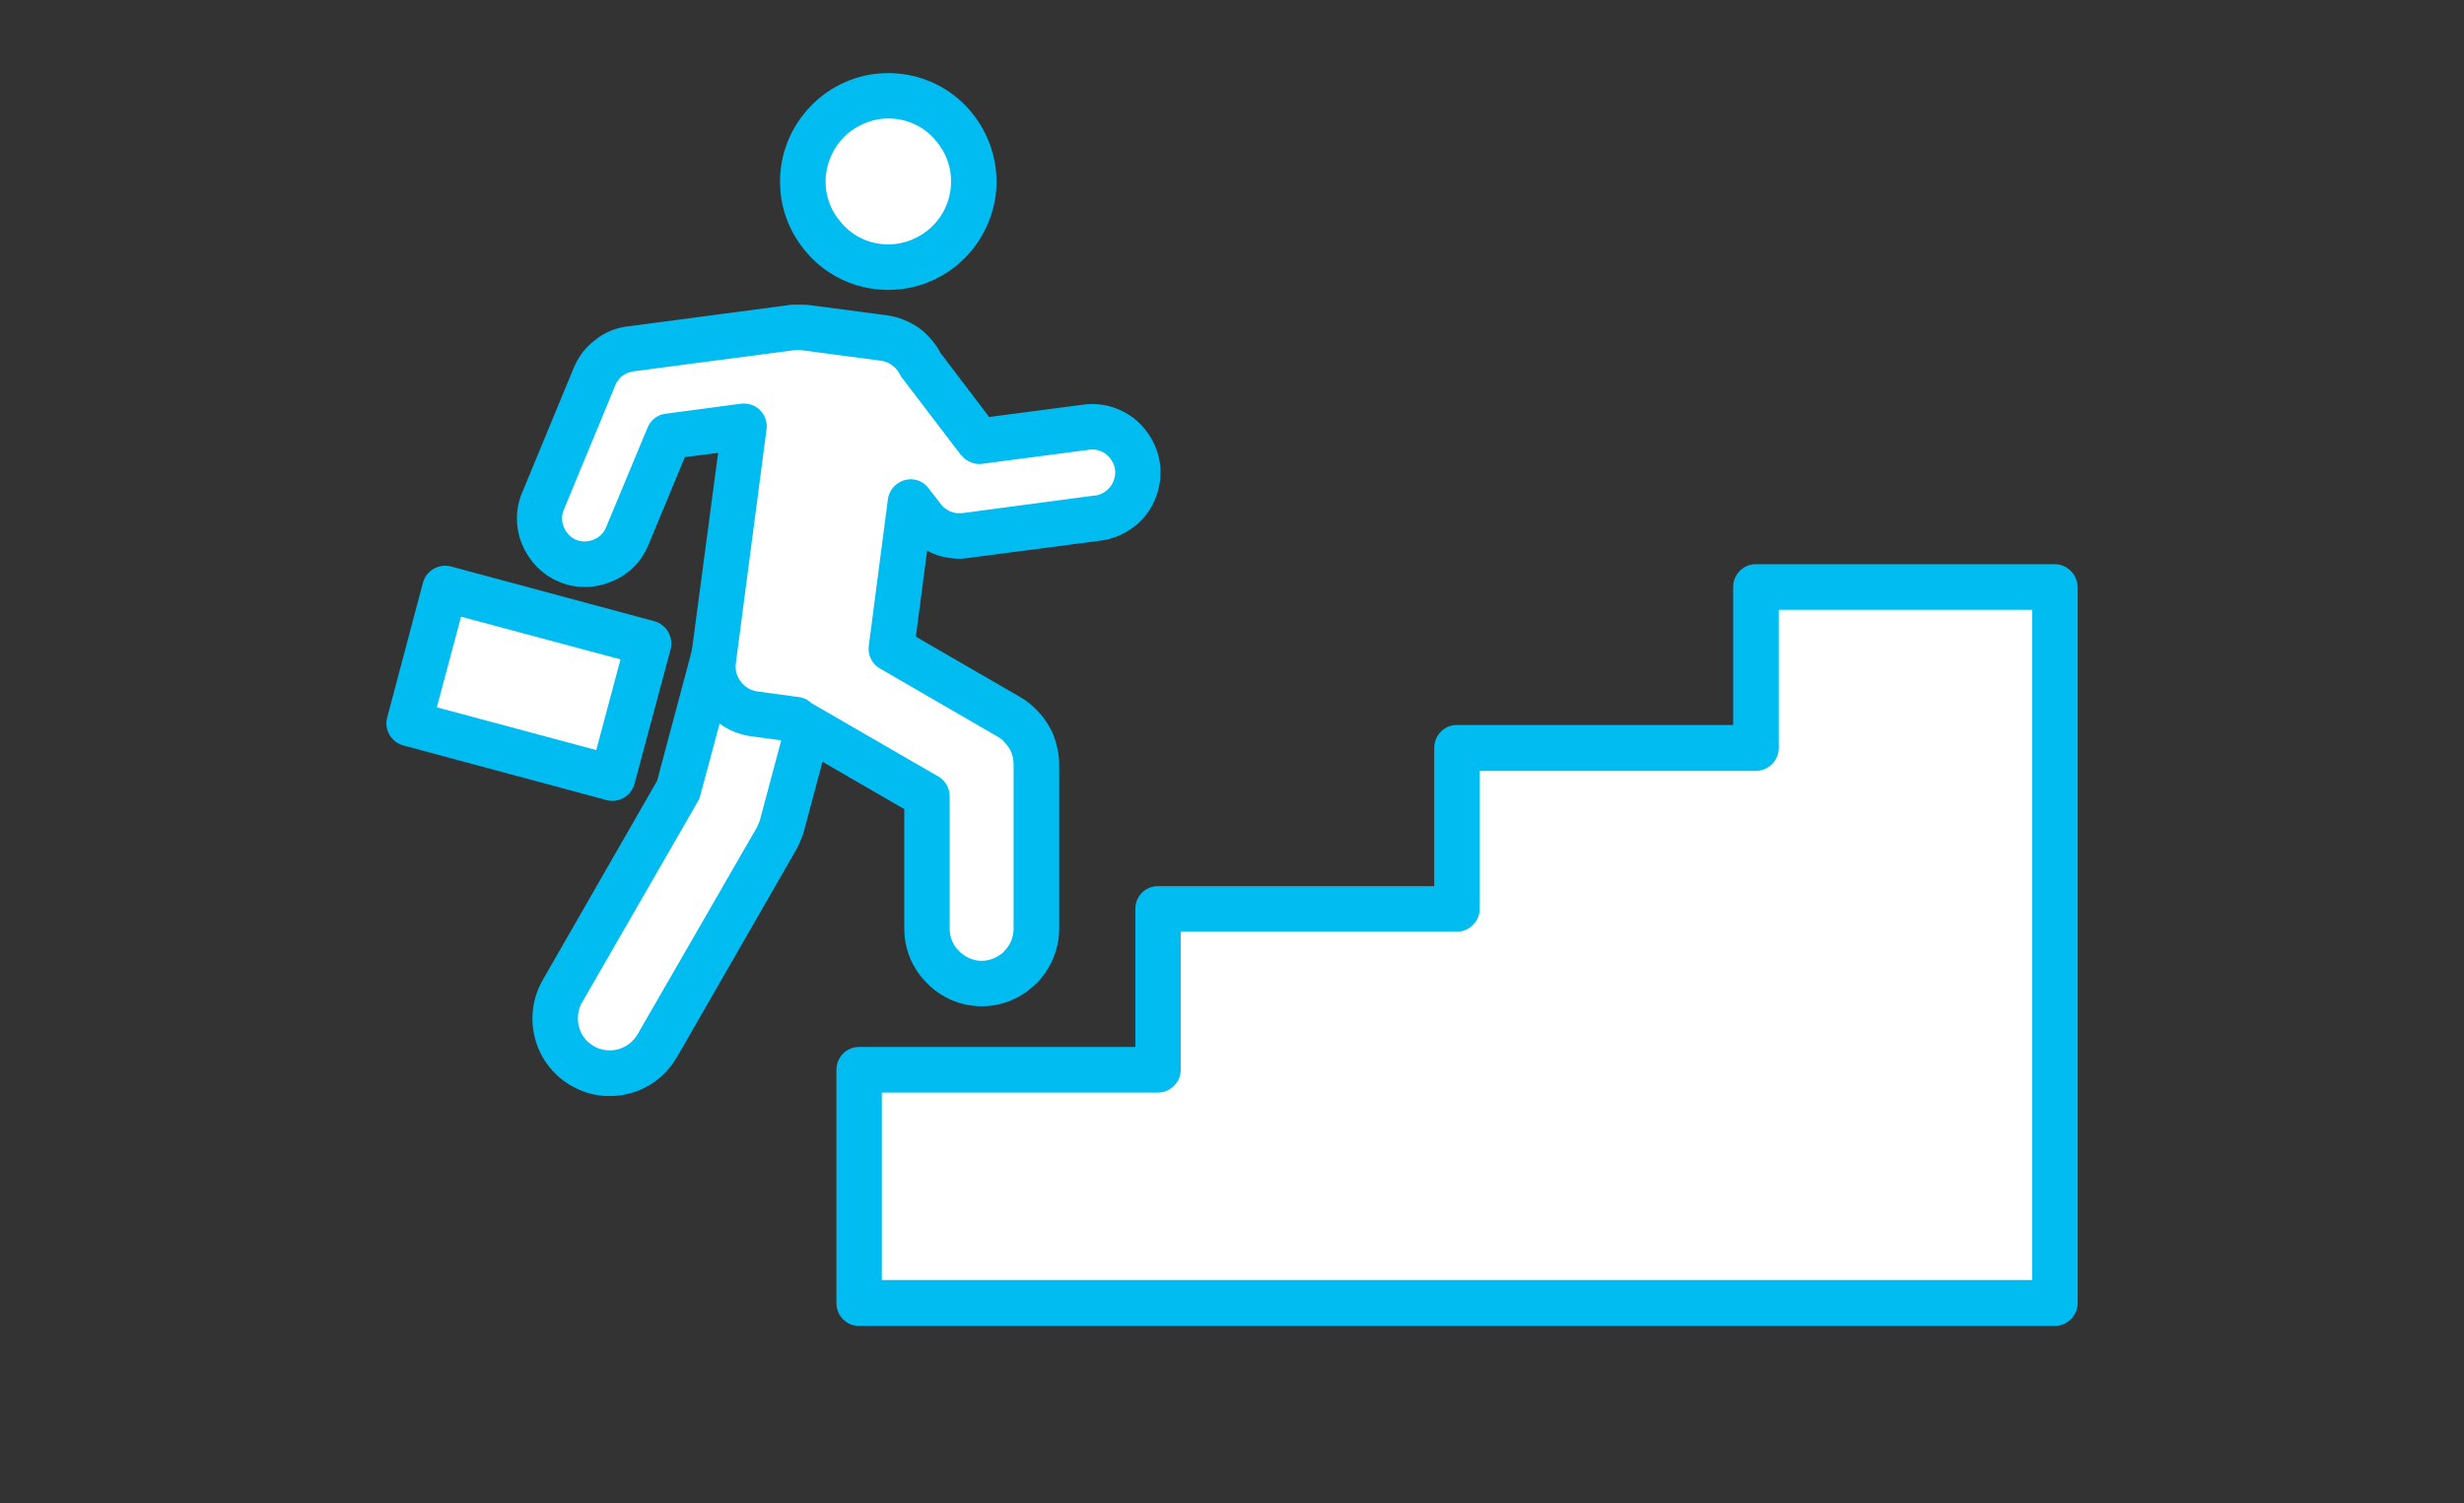
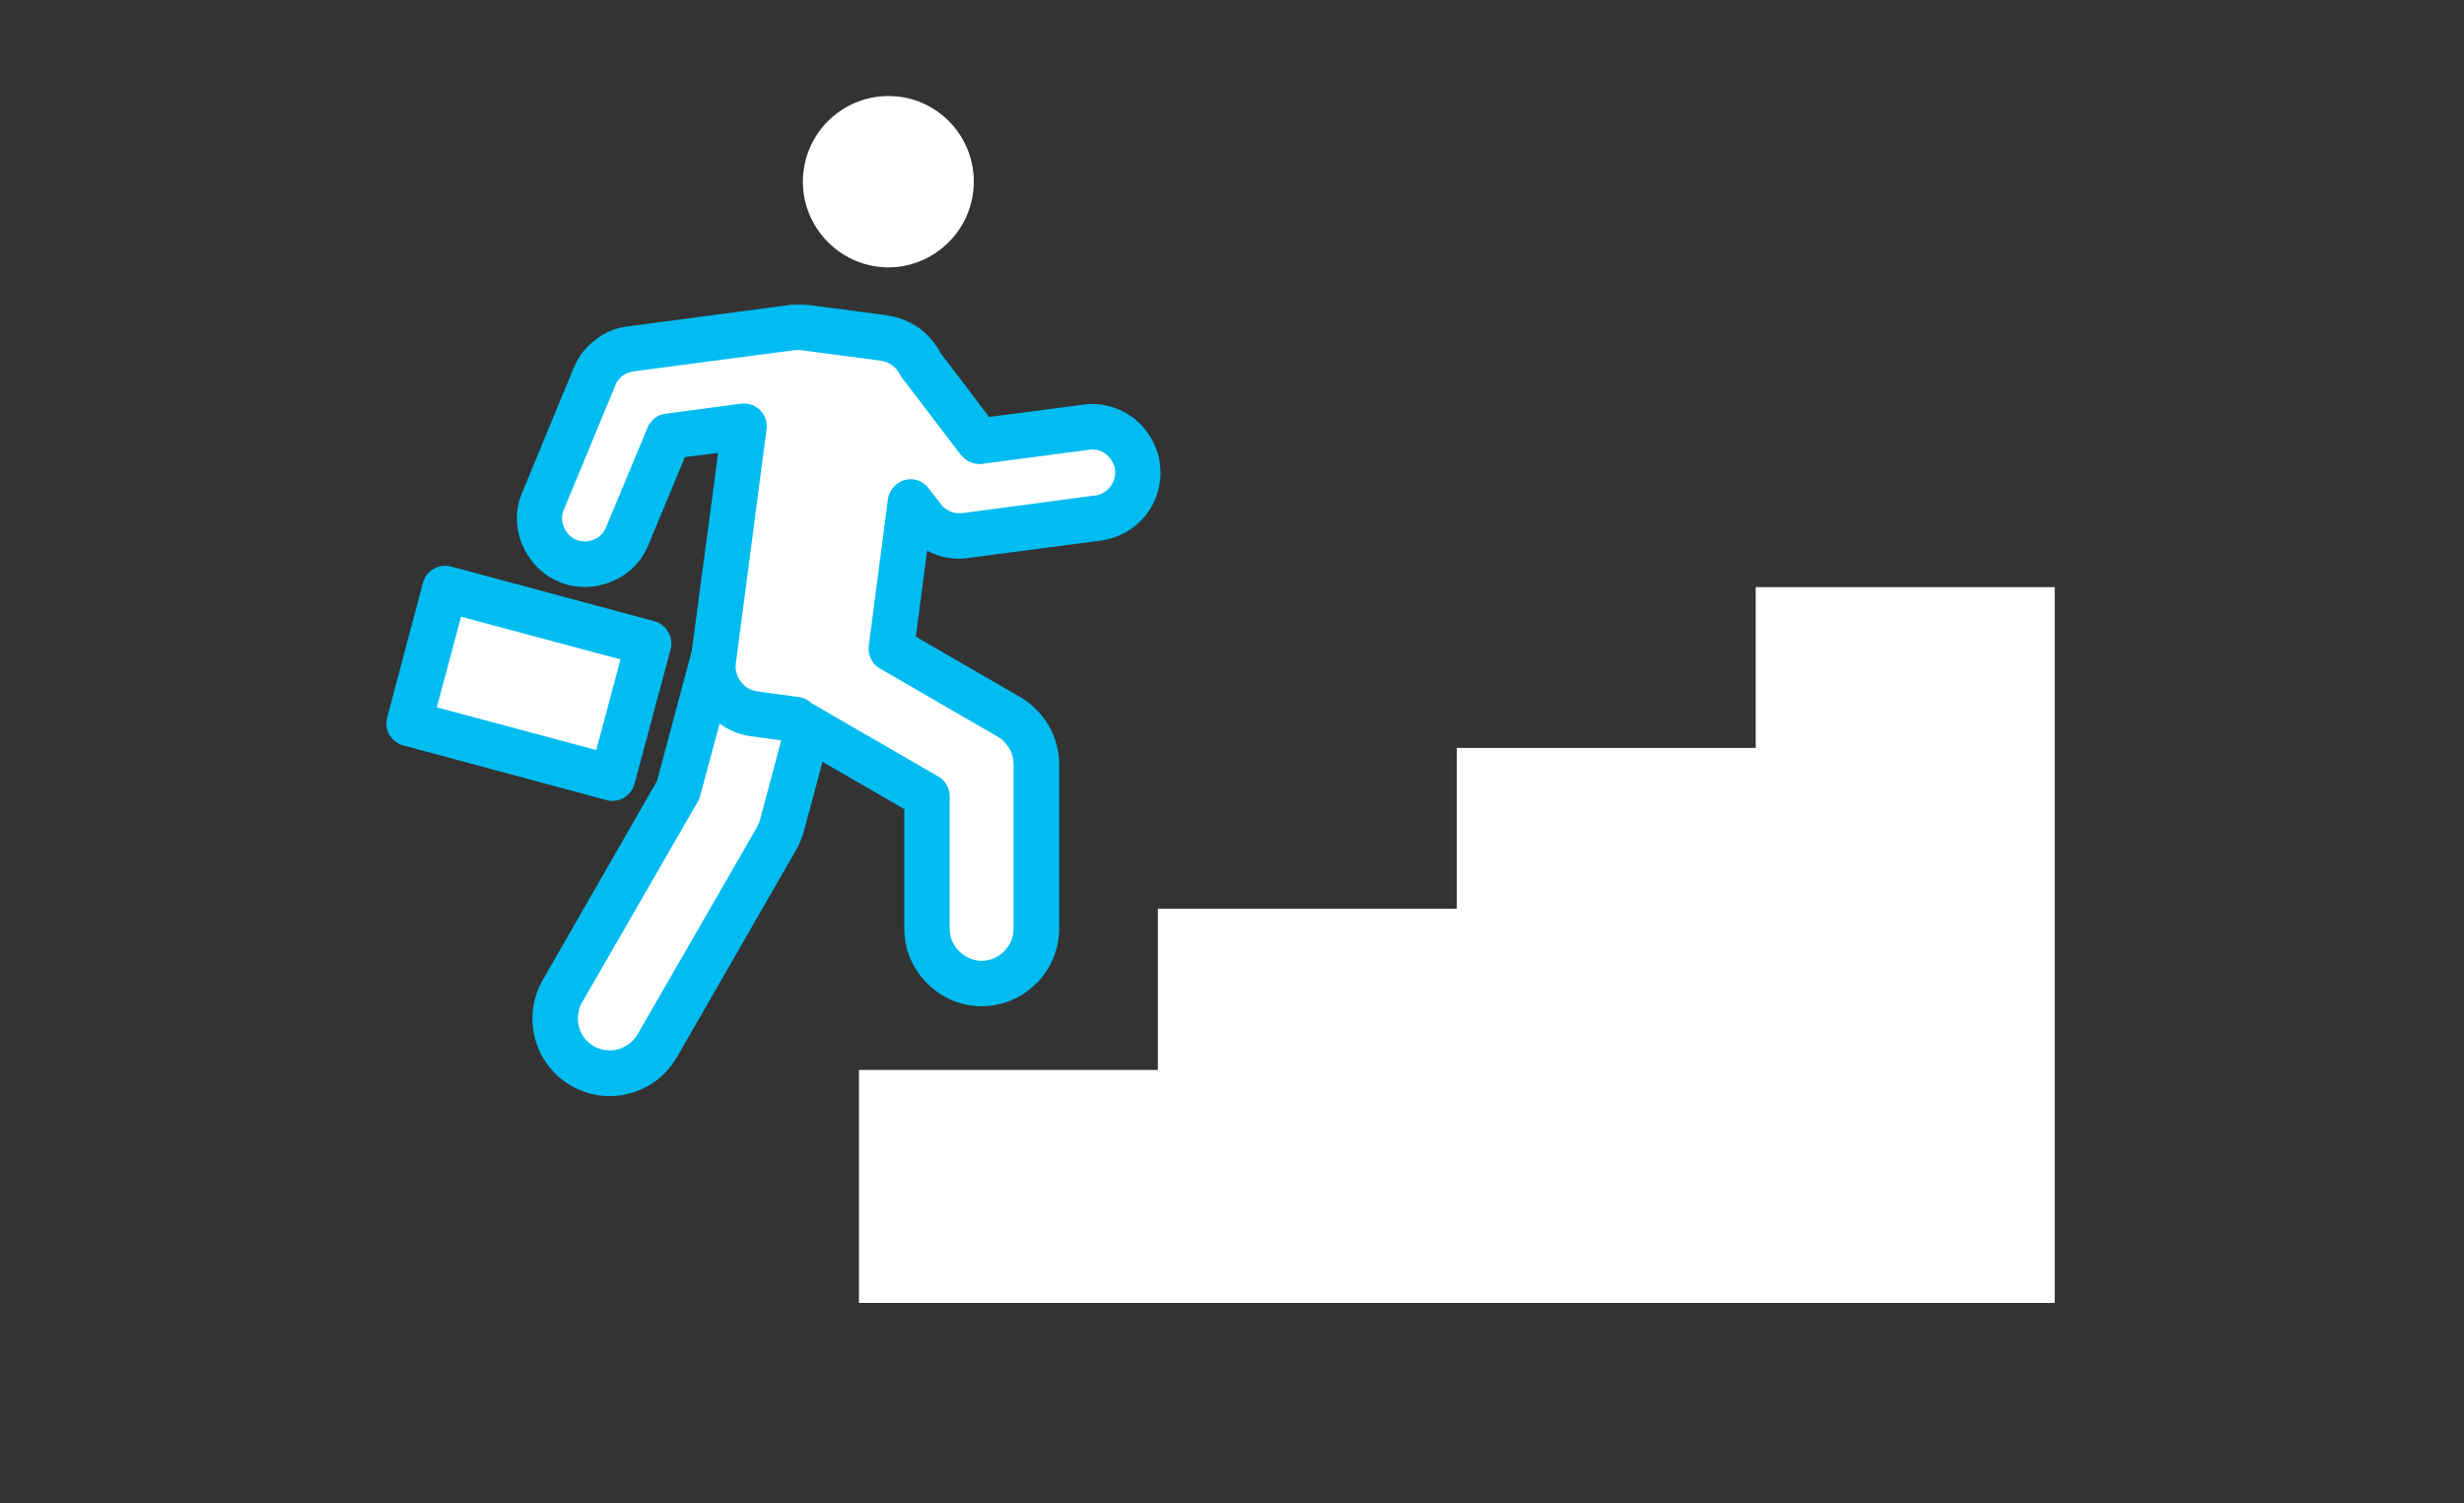
<svg xmlns="http://www.w3.org/2000/svg" id="_レイヤー_2" data-name="レイヤー_2" viewBox="0 0 236 144">
  <rect x="0" y="0" width="236" height="144" fill="#333333" stroke="none" />
  <defs>
    <style>
      .cls-1 {
        fill: none;
      }

      .cls-2 {
        fill: #fff;
        fill-rule: evenodd;
      }

      .cls-3 {
        fill: #01bcf1;
      }
    </style>
  </defs>
  <g id="_メインコンテンツ" data-name="メインコンテンツ">
    <g>
-       <rect class="cls-1" width="236" height="144" />
      <g>
        <path class="cls-2" d="M196.8,56.24v68.56h-114.53v-22.32h28.63v-15.44h28.63v-15.4h28.63v-15.4h28.63Z" />
-         <path class="cls-3" d="M199,56.24v68.56c0,1.21-.99,2.2-2.2,2.2h-114.53c-1.21,0-2.16-.99-2.16-2.2v-22.32c0-1.21.96-2.2,2.16-2.2h26.47v-13.23c0-1.21.96-2.17,2.16-2.17h26.47v-13.24c0-1.21.96-2.2,2.16-2.2h26.47v-13.2c0-1.21.96-2.2,2.16-2.2h28.63c1.21,0,2.2.99,2.2,2.2h0ZM194.64,122.6V58.41h-24.27v13.23c0,1.21-.99,2.2-2.2,2.2h-26.44v13.2c0,1.21-.99,2.2-2.2,2.2h-26.44v13.24c0,1.18-.99,2.17-2.19,2.17h-26.44v17.95h110.17Z" />
        <path class="cls-2" d="M86.15,9.26c4.48.59,7.64,4.71,7.05,9.21-.59,4.46-4.7,7.66-9.18,7.07-4.48-.62-7.64-4.74-7.05-9.2.59-4.49,4.7-7.66,9.18-7.07h0Z" />
-         <path class="cls-3" d="M86.43,7.09c2.84.37,5.26,1.86,6.86,3.97,1.61,2.11,2.44,4.84,2.07,7.69-.4,2.82-1.89,5.27-3.99,6.88-2.1,1.61-4.82,2.42-7.64,2.05-2.84-.37-5.26-1.86-6.86-3.97-1.64-2.11-2.44-4.83-2.07-7.69.37-2.82,1.89-5.24,3.99-6.88,2.1-1.61,4.79-2.42,7.64-2.05h0ZM89.83,13.72c-.93-1.24-2.32-2.11-3.96-2.32-1.64-.22-3.22.28-4.45,1.21-1.21.93-2.07,2.36-2.29,4-.22,1.64.25,3.22,1.21,4.43.93,1.24,2.32,2.11,3.96,2.32,1.64.22,3.22-.28,4.45-1.21,1.21-.93,2.07-2.33,2.29-3.97.22-1.64-.25-3.25-1.21-4.46h0Z" />
        <path class="cls-2" d="M64.97,75.68l4.18-15.56c.74-2.76,3.62-4.43,6.4-3.69,2.78.74,4.45,3.63,3.71,6.42l-4.33,16.21c-.12.46-.31.87-.53,1.27l-11.44,19.84c-1.45,2.51-4.67,3.38-7.14,1.92-2.5-1.42-3.37-4.68-1.92-7.16l11.07-19.25Z" />
        <path class="cls-3" d="M62.92,74.84l4.08-15.28c.56-1.95,1.83-3.53,3.46-4.49l.15-.09c1.64-.87,3.59-1.18,5.47-.65,1.98.53,3.56,1.8,4.48,3.47.96,1.64,1.3,3.66.77,5.61l-4.33,16.21c-.09.31-.19.62-.34.93h0c-.09.25-.22.53-.4.84l-11.35,19.74c-.06.09-.12.19-.18.28-1.02,1.71-2.63,2.85-4.42,3.32-1.76.47-3.71.31-5.44-.65-.12-.06-.22-.12-.34-.19-1.67-1.02-2.81-2.63-3.28-4.4-.49-1.86-.28-3.87.74-5.64l10.91-19ZM71.24,60.71l-4.18,15.53h0c-.03.19-.12.34-.22.53l-10.98,19.06c-.06.12-.12.22-.19.31-.34.71-.4,1.49-.22,2.2.19.74.65,1.39,1.33,1.8.06.03.12.09.19.12.71.37,1.48.43,2.23.25.74-.22,1.42-.68,1.86-1.43l11.44-19.84c.06-.12.09-.22.15-.37h.03c.03-.09.06-.22.12-.37l4.33-16.21c.22-.81.06-1.64-.31-2.32-.4-.68-1.05-1.21-1.85-1.43-.77-.22-1.58-.09-2.23.25l-.09.06c-.68.4-1.21,1.05-1.42,1.86h0Z" />
        <path class="cls-2" d="M88.16,34.92l5.63,7.35,10.24-1.36c2.38-.31,4.61,1.39,4.92,3.78.31,2.39-1.39,4.62-3.77,4.93l-12.74,1.67c-.77.12-1.55,0-2.26-.28-.71-.31-1.33-.78-1.79-1.39l-1.17-1.52-1.82,14.04,11.29,6.54c.8.47,1.45,1.15,1.92,1.95l.03.06c.43.77.65,1.64.65,2.54v15.72c0,2.88-2.35,5.24-5.23,5.24s-5.23-2.36-5.23-5.24v-12.71l-11.87-6.85c-.25-.16-.49-.31-.68-.47l-3.96-.53c-2.5-.34-4.27-2.67-3.96-5.15l2.94-22.41-7.23.96-3.96,9.55c-.9,2.23-3.49,3.29-5.72,2.39-2.2-.93-3.28-3.53-2.35-5.76l4.92-11.87c.28-.71.77-1.33,1.36-1.83.62-.47,1.33-.74,2.1-.87l15.27-2.01c.22-.03.43-.03.62-.03.31,0,.59,0,.87.03l7.51.99c1.52.22,2.81,1.15,3.49,2.54h0Z" />
        <path class="cls-3" d="M90.01,33.71l4.73,6.23,9-1.18c1.79-.25,3.49.28,4.82,1.27,1.33,1.05,2.29,2.57,2.54,4.37v.03c.22,1.77-.28,3.5-1.3,4.84-1.02,1.33-2.57,2.26-4.36,2.51l-12.74,1.67c-.56.09-1.14.09-1.7,0-.56-.06-1.11-.22-1.64-.43-.22-.09-.4-.19-.56-.28l-1.08,8.24,10.02,5.8c.59.34,1.08.74,1.54,1.21.46.46.87.99,1.18,1.55l.06.09c.31.53.53,1.12.68,1.73.16.62.25,1.24.25,1.86v15.72c0,2.01-.83,3.87-2.16,5.24h-.03c-1.33,1.36-3.19,2.2-5.23,2.2s-3.9-.84-5.23-2.2c-1.36-1.33-2.19-3.19-2.19-5.24v-11.44l-10.76-6.23c-.18-.09-.31-.19-.46-.28l-3.37-.46c-1.85-.22-3.43-1.21-4.48-2.57-1.05-1.39-1.58-3.16-1.36-5.02l2.6-19.56-3.18.4-3.49,8.4c-.68,1.67-1.98,2.91-3.56,3.53-1.55.65-3.34.71-4.98.03l-.06-.03c-1.64-.68-2.84-2.02-3.49-3.53-.65-1.55-.71-3.38,0-5.02.4-.99,4.92-11.9,4.92-11.9.22-.53.5-1.02.84-1.49.37-.46.77-.87,1.24-1.21.43-.37.93-.65,1.45-.87.53-.22,1.08-.37,1.67-.43l15.27-2.02c.19-.03.34-.06.46-.06h.96c.19,0,.4.03.62.03l7.51.99c1.11.16,2.16.59,3.06,1.21.8.59,1.51,1.39,2.01,2.29h0ZM92.05,43.6l-5.63-7.38c-.09-.09-.16-.22-.22-.34-.19-.37-.43-.68-.77-.9-.31-.25-.68-.37-1.05-.43l-7.51-.99c-.09,0-.15-.03-.25-.03h-.22s-.4.03-.46.03l-15.28,2.01c-.18.03-.37.09-.56.15-.16.06-.34.19-.49.28-.16.12-.28.28-.4.43-.12.12-.22.31-.28.5h0l-4.92,11.87c-.25.56-.22,1.18,0,1.7.22.53.62.96,1.17,1.21.56.22,1.18.19,1.7-.03.52-.22.96-.62,1.17-1.18l3.96-9.51c.28-.71.93-1.27,1.73-1.36l7.2-.96c.19-.03.4-.03.59,0,1.21.15,2.04,1.24,1.89,2.45l-2.94,22.41c-.09.65.09,1.27.49,1.77.37.5.93.84,1.58.93l3.9.53c.4.03.8.19,1.14.47.06.06.12.09.19.16l.22.12,11.69,6.76c.74.34,1.27,1.12,1.27,1.98v12.71c0,.84.34,1.61.9,2.14.56.56,1.33.93,2.16.93s1.61-.37,2.16-.9v-.03c.56-.53.9-1.3.9-2.14v-15.72c0-.28-.03-.56-.09-.78-.06-.25-.15-.5-.28-.71l-.03-.03c-.12-.25-.31-.47-.49-.65-.18-.22-.4-.37-.62-.5l-11.19-6.48c-.8-.4-1.3-1.3-1.17-2.23l1.82-13.95c.06-.59.34-1.15.87-1.55.96-.74,2.32-.56,3.03.4l1.18,1.52c.12.16.25.31.4.4.15.12.34.22.5.31.19.06.37.12.56.16h.59l12.55-1.67c.09,0,.22-.03.31-.03.53-.12.99-.4,1.33-.84.31-.4.49-.96.46-1.49-.03-.09-.03-.19-.03-.28-.12-.53-.43-.99-.83-1.33-.46-.34-1.05-.53-1.64-.43l-10.11,1.33c-.77.15-1.61-.16-2.13-.81h0Z" />
        <polygon class="cls-2" points="42.61 56.37 62.12 61.61 58.66 74.53 39.18 69.3 42.61 56.37" />
        <path class="cls-3" d="M43.2,54.26l19.48,5.24c1.14.31,1.86,1.52,1.55,2.7l-3.46,12.89c-.31,1.15-1.52,1.86-2.66,1.55l-19.48-5.24c-1.17-.31-1.86-1.52-1.55-2.66l3.43-12.93c.31-1.15,1.51-1.86,2.69-1.55h0ZM59.43,63.16l-15.27-4.09-2.32,8.68,15.27,4.09,2.32-8.68Z" />
      </g>
    </g>
  </g>
</svg>